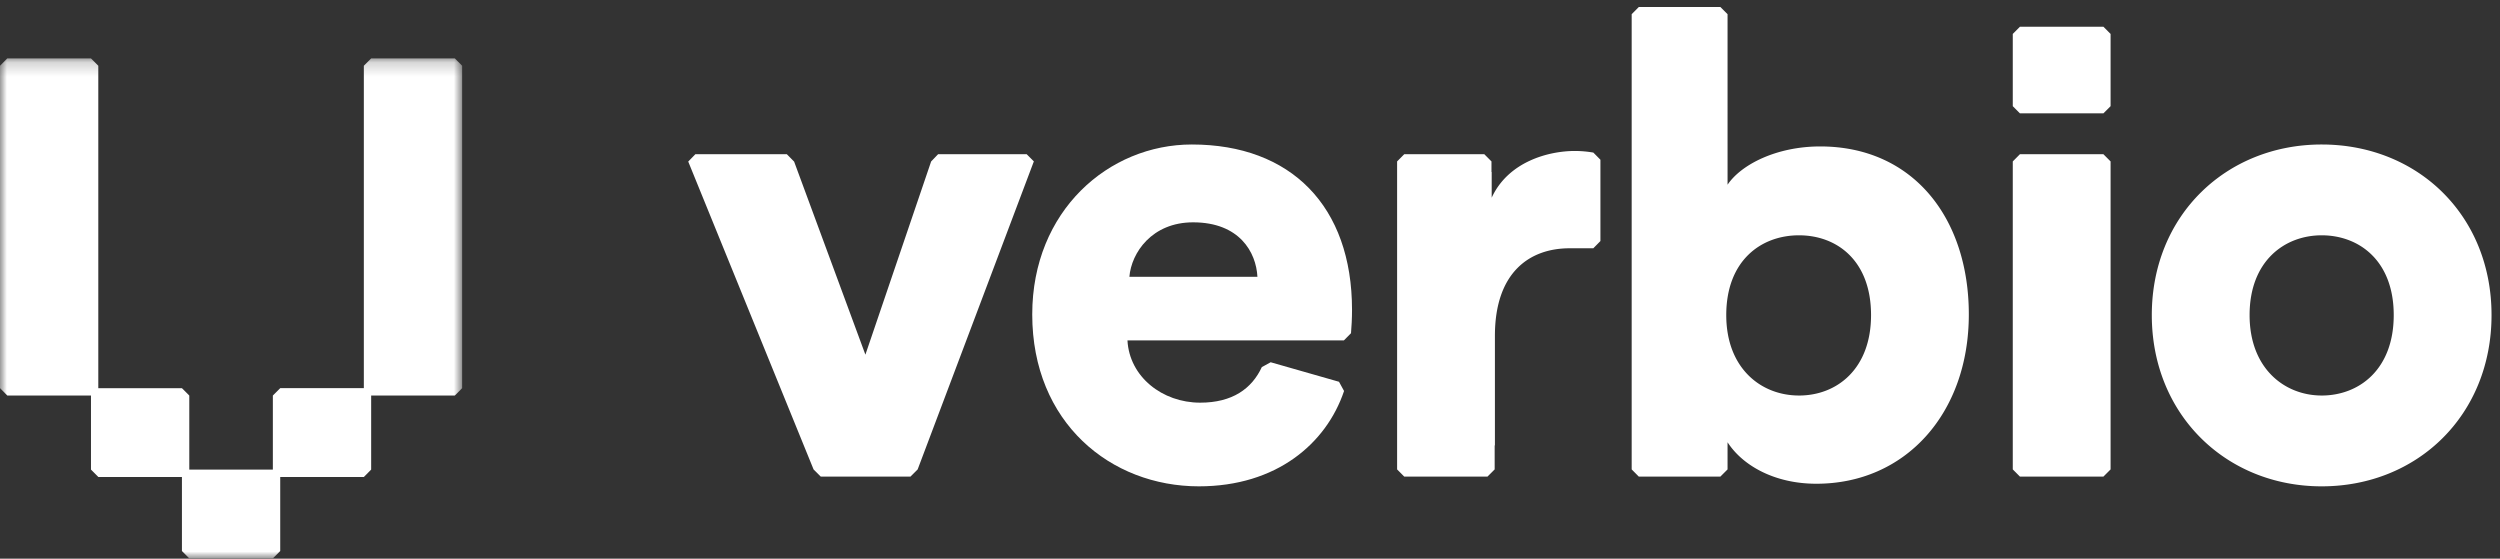
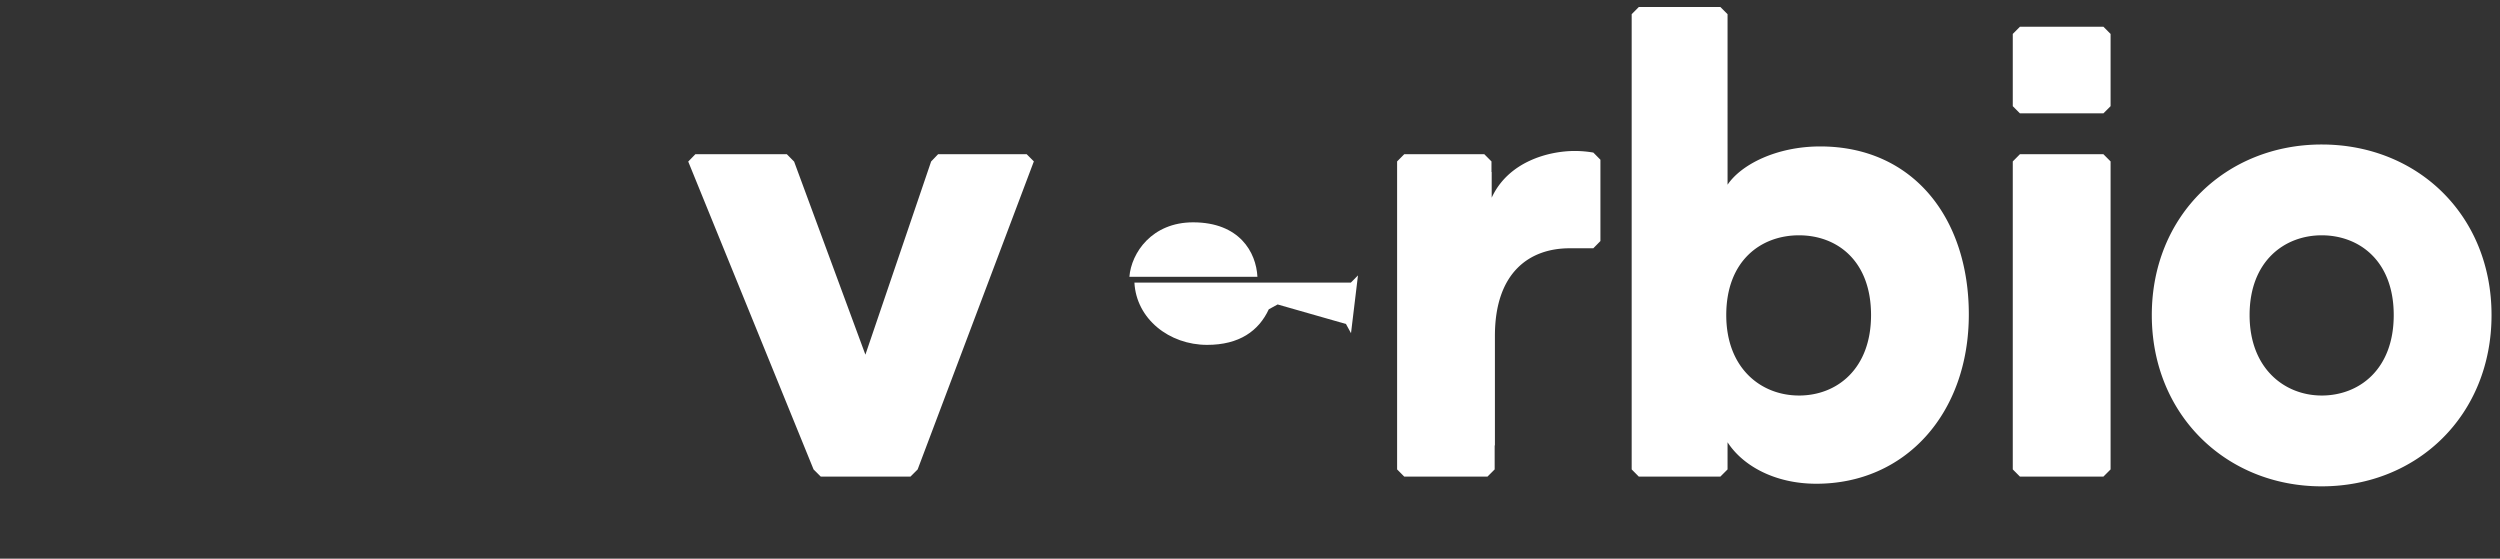
<svg xmlns="http://www.w3.org/2000/svg" xmlns:xlink="http://www.w3.org/1999/xlink" width="179" height="40" version="1.1">
  <rect width="100%" height="100%" fill="#333333" stroke="none" />
  <defs>
    <path id="path-1" d="M0 .197h33.09V36H0z" />
  </defs>
  <g id="Page-1" stroke="none" stroke-width="1" fill="none" fill-rule="evenodd">
    <g id="Home-Desk" transform="translate(-208 -31)">
      <g id="Group-11" transform="translate(208 31)">
        <g id="Group-10" transform="translate(0 .482)">
          <path d="M128.807 27.837c-2.719 0-5.207-1.95-5.207-5.759 0-3.9 2.488-5.712 5.207-5.712 2.717 0 5.16 1.811 5.16 5.712 0 3.855-2.443 5.76-5.16 5.76zm1.52-17.834c-3.133 0-5.667 1.3-6.634 2.741V.534l-.514-.516h-5.84l-.511.516v32.594l.51.515h5.84l.515-.515v-1.944c1.098 1.695 3.4 2.97 6.357 2.97 6.403 0 10.918-5.062 10.918-12.122 0-6.92-4.008-12.029-10.642-12.029zm14.3-8.571l-.512.516V7.12l.512.515h5.977l.514-.515V1.947l-.514-.515h-5.977zm21.604 26.405c-2.625 0-5.16-1.904-5.16-5.759 0-3.9 2.535-5.712 5.16-5.712 2.673 0 5.16 1.811 5.16 5.712 0 3.902-2.487 5.76-5.16 5.76zm0-17.973c-6.818 0-12.162 5.062-12.162 12.214 0 7.154 5.344 12.262 12.162 12.262 6.865 0 12.163-5.109 12.163-12.262 0-7.152-5.298-12.214-12.163-12.214zm-21.604.696l-.512.516v22.052l.512.515h5.977l.514-.515V11.076l-.514-.516h-5.977zm-71.116 0h-6.344l-.499.521-4.706 13.831-5.103-13.823-.521-.529h-6.55l-.511.526 8.975 22.044.515.513h6.422l.515-.514 8.32-22.056-.513-.513zm39.237-.232c-1.842 0-4.745.744-5.943 3.344v-1.84h-.015v-.756l-.514-.516h-5.732l-.511.516v22.052l.511.515h5.96l.514-.515V31.41h.018v-7.845c0-4.598 2.533-6.27 5.343-6.27h1.702l.51-.518v-5.822l-.506-.512a7.756 7.756 0 0 0-1.337-.115z" id="Fill-3" fill="#FFF" />
          <g id="Group-7" transform="translate(0 3.5)">
            <mask id="mask-2" fill="#fff">
              <use xlink:href="#path-1" />
            </mask>
-             <path id="Fill-5" fill="#FFF" mask="url(#mask-2)" d="M32.566.197h-5.987l-.528.529V23.81h-5.986l-.529.529v5.302h-5.983V24.34l-.527-.529H7.038V.726L6.511.197H.524L0 .726V23.81l.524.529h5.99v5.302l.524.528h5.988v5.302l.524.528h5.986l.528-.528V30.17h5.987l.524-.528V24.34h5.99l.525-.529V.726z" />
          </g>
-           <path d="M80.864 19.339c.138-1.72 1.613-3.902 4.561-3.902 3.318 0 4.515 2.136 4.607 3.902h-9.168zm15.868 4.036c.038-.433.073-1.068.073-1.668 0-7.431-4.377-11.843-11.472-11.843-5.943 0-11.425 4.737-11.425 12.168 0 7.756 5.62 12.308 11.932 12.308 5.556 0 9.128-3.063 10.394-6.827l-.362-.66-4.892-1.398-.634.348c-.717 1.546-2.108 2.546-4.413 2.546-2.719 0-5.07-1.858-5.207-4.459h15.497l.51-.515z" id="Fill-8" fill="#FFF" />
+           <path d="M80.864 19.339c.138-1.72 1.613-3.902 4.561-3.902 3.318 0 4.515 2.136 4.607 3.902h-9.168zm15.868 4.036l-.362-.66-4.892-1.398-.634.348c-.717 1.546-2.108 2.546-4.413 2.546-2.719 0-5.07-1.858-5.207-4.459h15.497l.51-.515z" id="Fill-8" fill="#FFF" />
        </g>
      </g>
    </g>
  </g>
</svg>